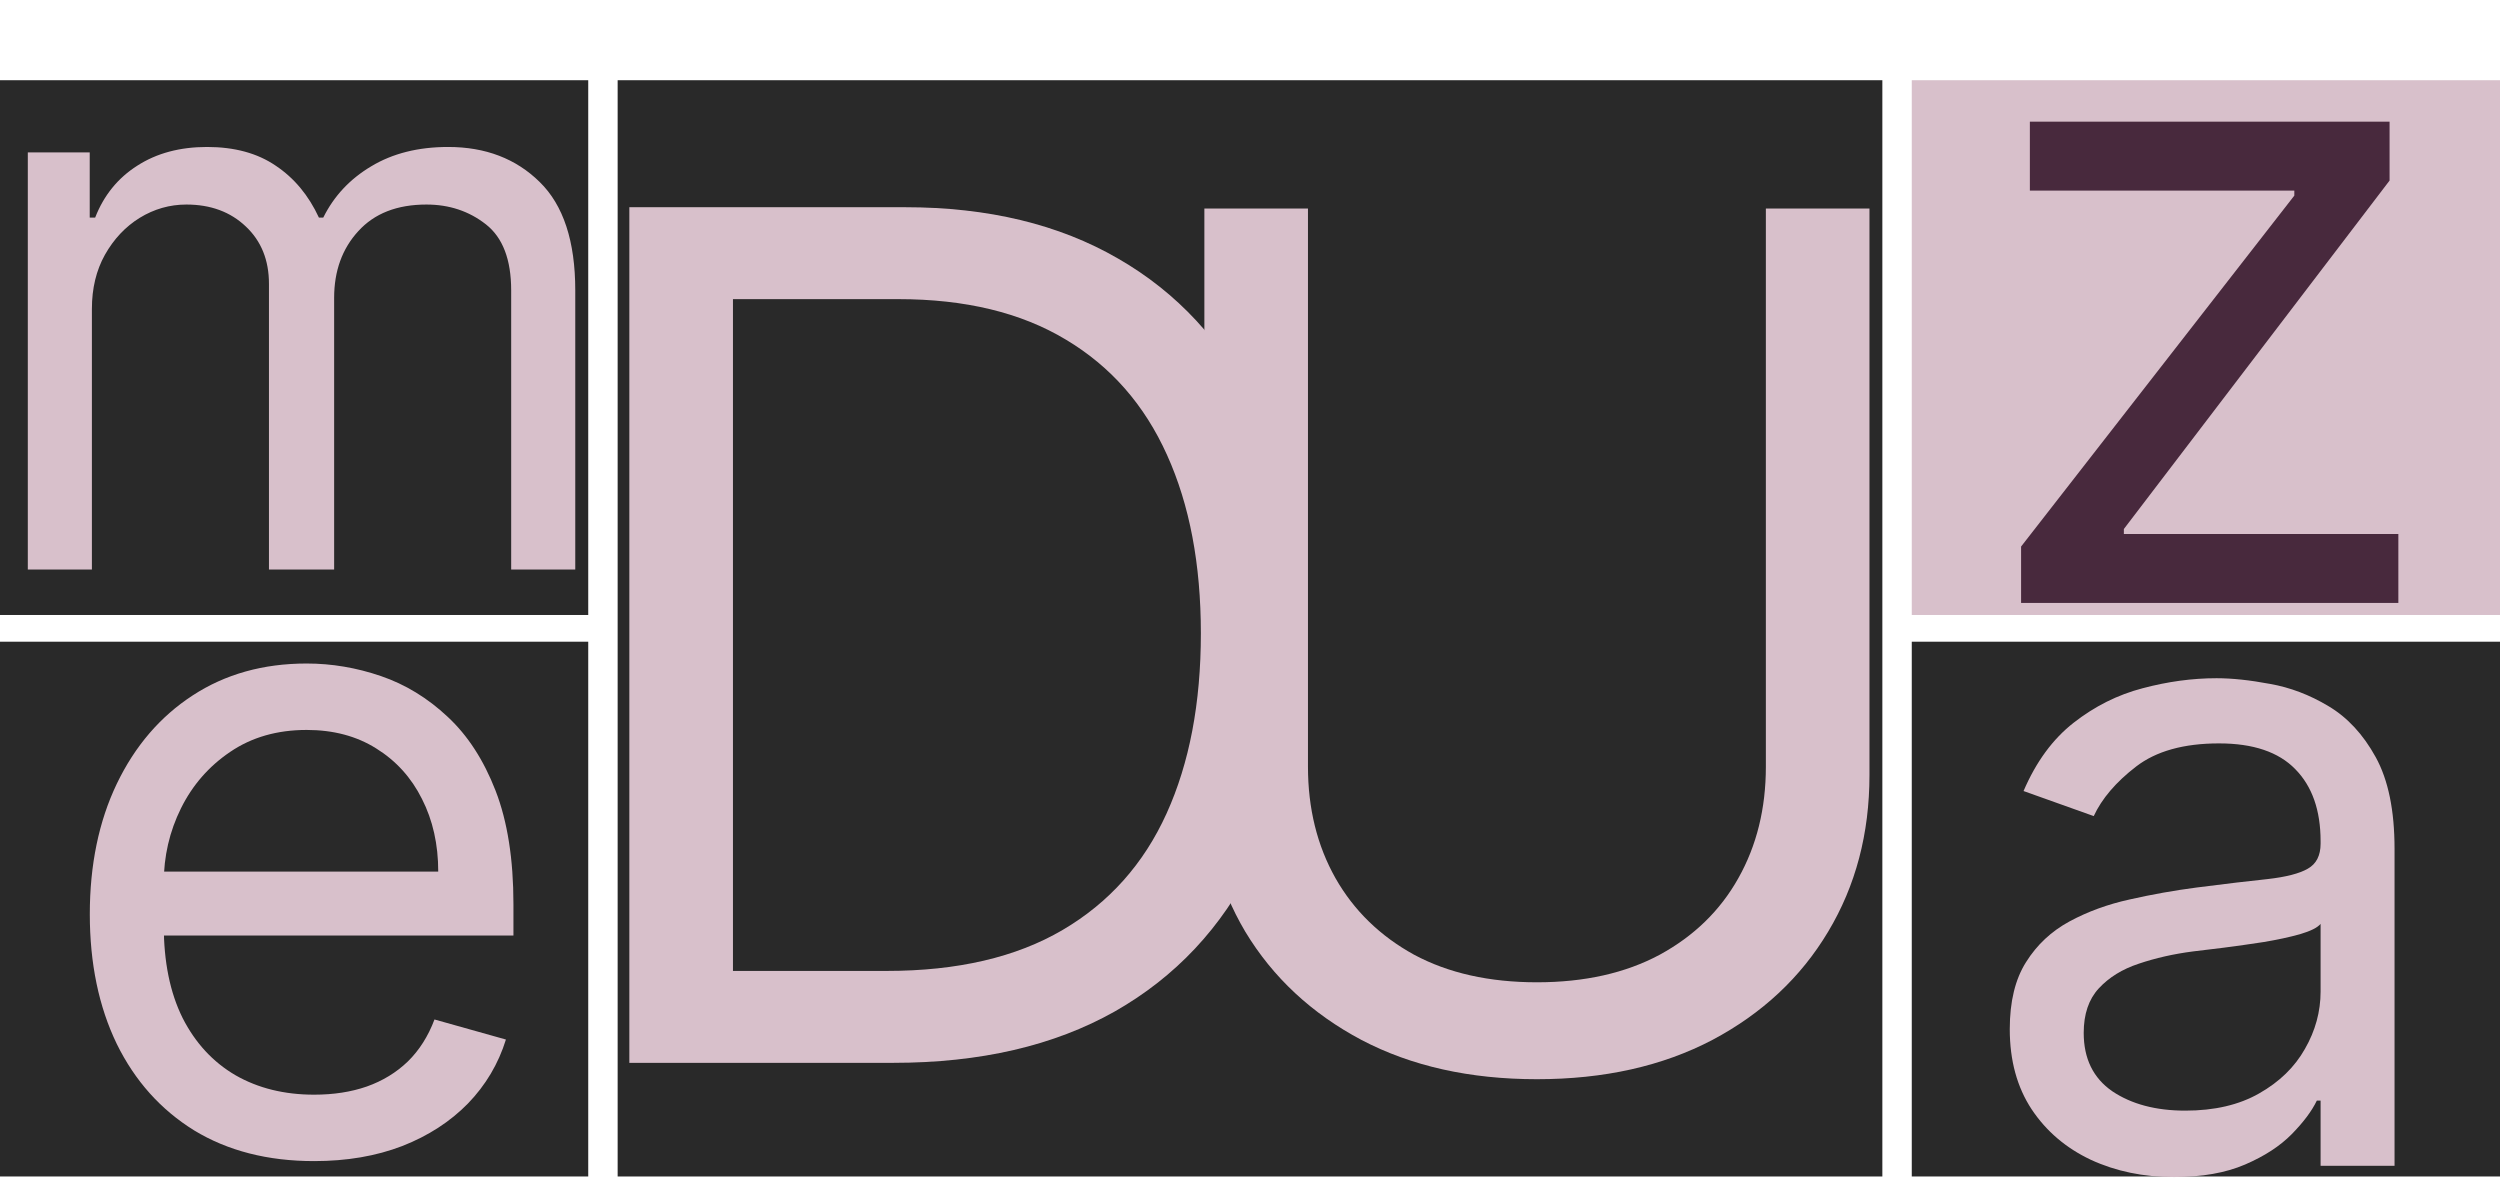
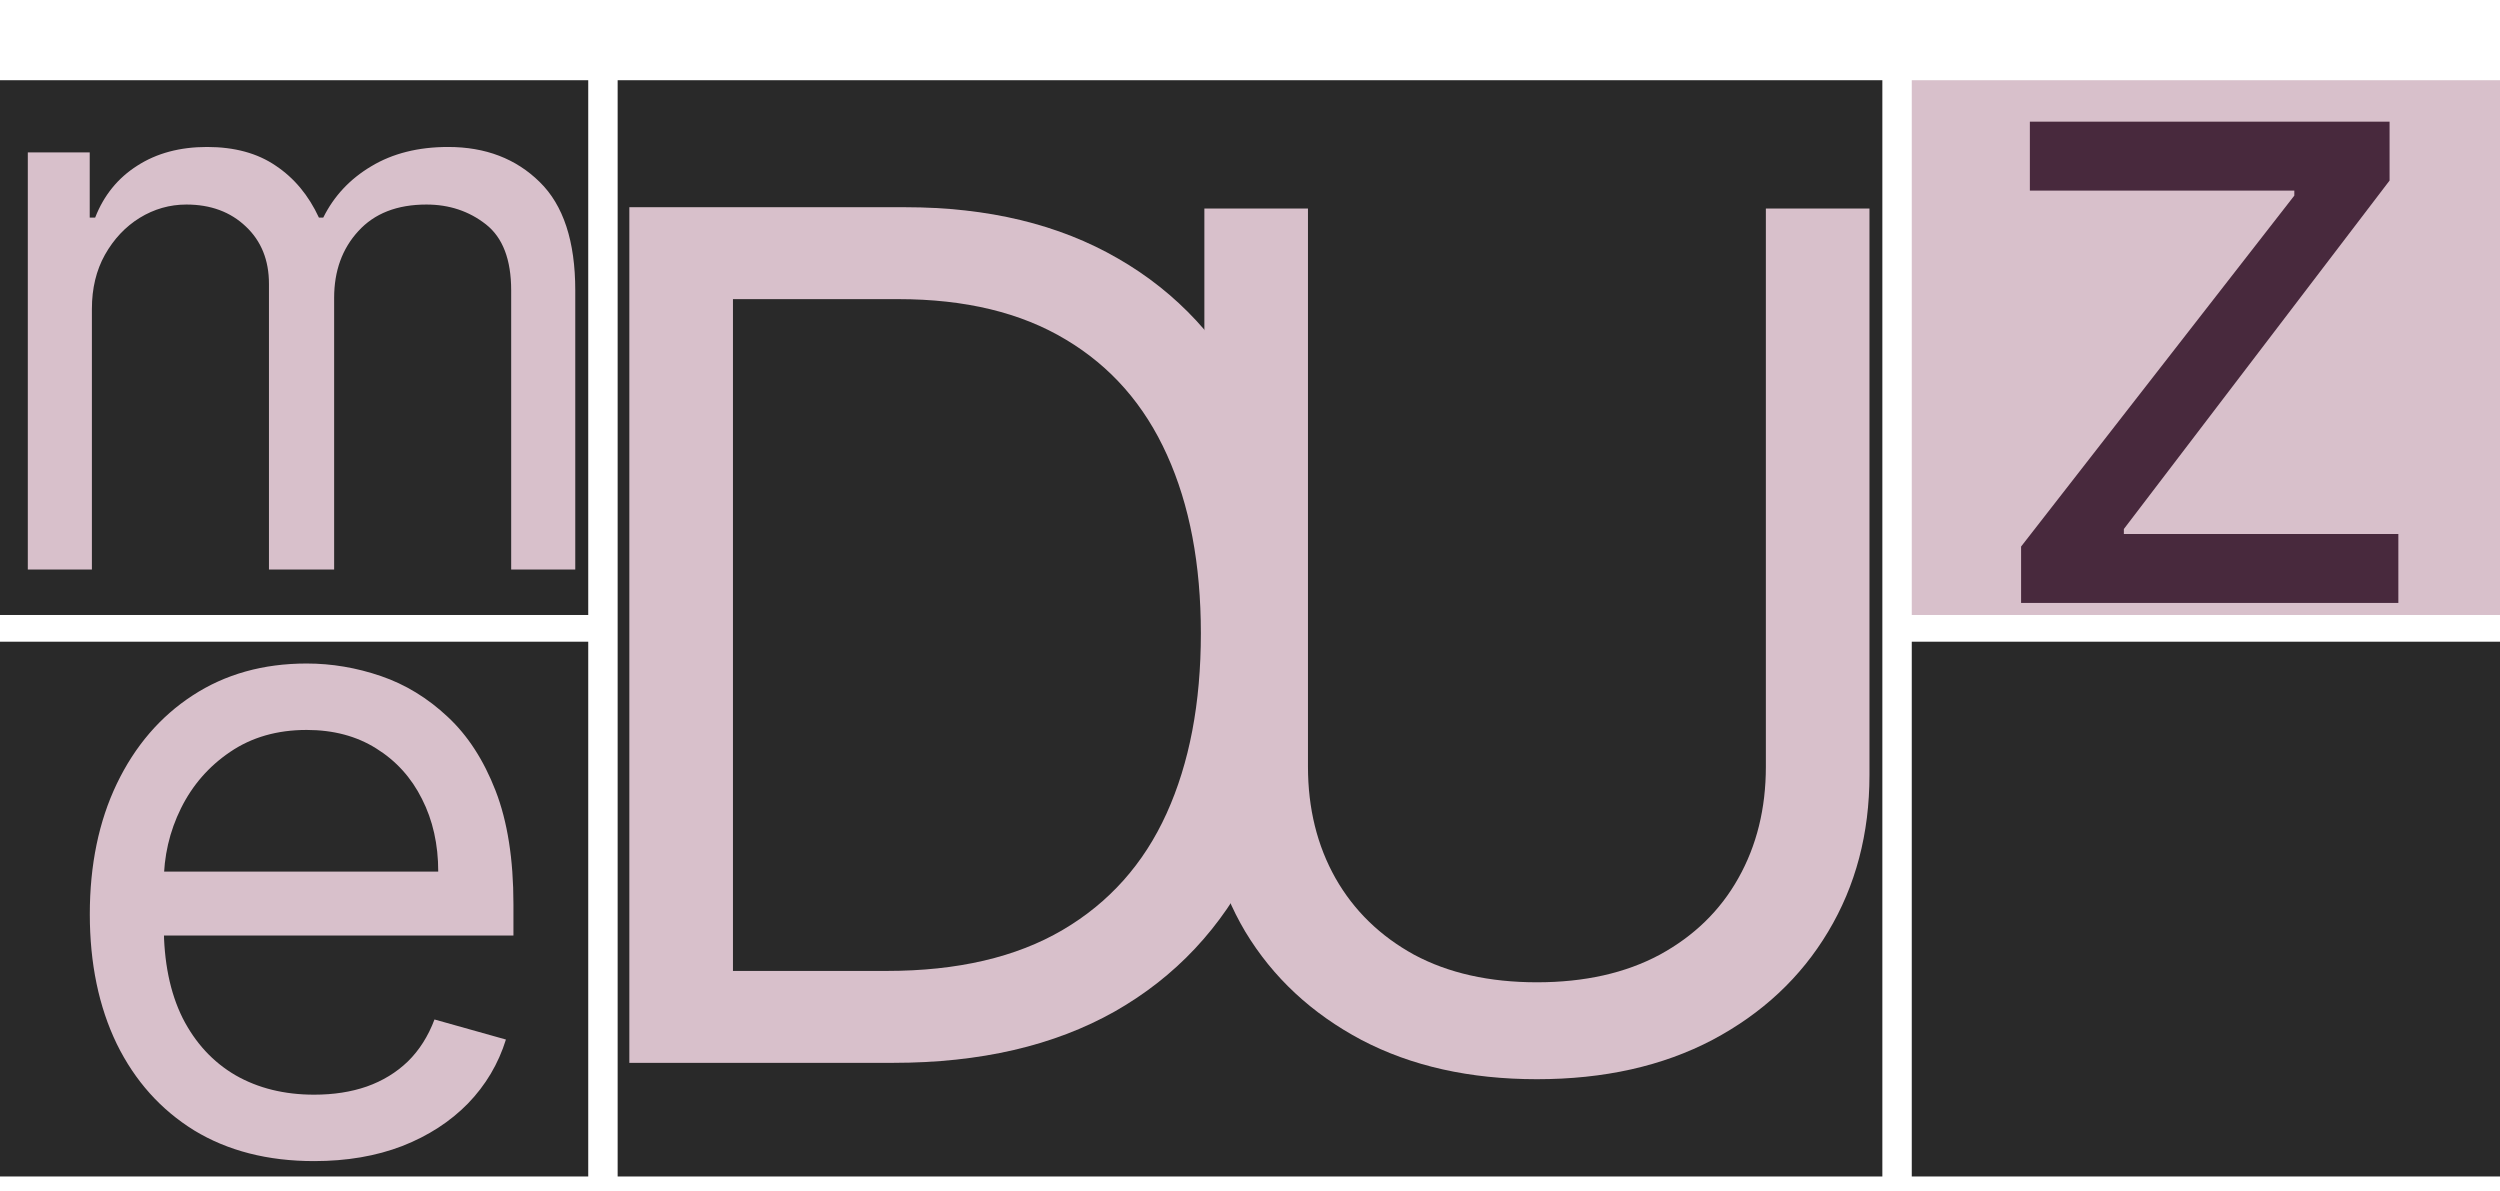
<svg xmlns="http://www.w3.org/2000/svg" width="170" height="81" viewBox="0 0 170 81" fill="none">
  <rect x="42" y="5.455" width="86" height="74.546" fill="#292929" />
  <rect x="130" y="5.455" width="40" height="36.364" fill="#D8C0CB" />
  <path d="M137.434 41V37.165L156.014 13.301V12.96H138.031V8.273H162.491V12.278L144.423 35.972V36.312H163.088V41H137.434Z" fill="#48293D" />
  <rect x="130" y="43.636" width="40" height="36.364" fill="#292929" />
-   <path d="M147.829 80.04C145.755 80.04 143.873 79.649 142.182 78.868C140.492 78.073 139.15 76.929 138.155 75.438C137.161 73.932 136.664 72.114 136.664 69.983C136.664 68.108 137.033 66.588 137.772 65.423C138.51 64.244 139.498 63.321 140.733 62.653C141.969 61.986 143.333 61.489 144.824 61.162C146.33 60.821 147.843 60.551 149.363 60.352C151.351 60.097 152.964 59.905 154.199 59.777C155.449 59.635 156.358 59.401 156.927 59.074C157.509 58.747 157.8 58.179 157.8 57.369V57.199C157.8 55.097 157.225 53.463 156.074 52.298C154.938 51.133 153.212 50.551 150.897 50.551C148.496 50.551 146.614 51.077 145.251 52.128C143.887 53.179 142.928 54.301 142.374 55.494L137.601 53.79C138.454 51.801 139.59 50.253 141.01 49.145C142.445 48.023 144.008 47.242 145.698 46.801C147.403 46.347 149.079 46.119 150.726 46.119C151.778 46.119 152.985 46.247 154.349 46.503C155.726 46.744 157.055 47.249 158.333 48.016C159.626 48.783 160.698 49.94 161.55 51.489C162.403 53.037 162.829 55.111 162.829 57.71V79.273H157.8V74.841H157.545C157.204 75.551 156.635 76.311 155.84 77.121C155.045 77.93 153.986 78.619 152.665 79.188C151.344 79.756 149.732 80.04 147.829 80.04ZM148.596 75.523C150.584 75.523 152.26 75.132 153.624 74.351C155.002 73.57 156.039 72.561 156.735 71.325C157.445 70.09 157.8 68.79 157.8 67.426V62.824C157.587 63.08 157.118 63.314 156.394 63.527C155.684 63.726 154.86 63.903 153.922 64.06C152.999 64.202 152.097 64.33 151.216 64.443C150.35 64.543 149.647 64.628 149.107 64.699C147.8 64.869 146.579 65.146 145.442 65.53C144.32 65.899 143.411 66.46 142.715 67.213C142.033 67.952 141.692 68.96 141.692 70.239C141.692 71.986 142.339 73.307 143.631 74.202C144.938 75.082 146.593 75.523 148.596 75.523Z" fill="#D8C0CB" />
  <rect y="43.636" width="40" height="36.364" fill="#292929" />
  <path d="M21.363 78.955C18.209 78.955 15.489 78.258 13.202 76.867C10.93 75.46 9.175 73.5 7.94 70.986C6.718 68.457 6.107 65.517 6.107 62.165C6.107 58.812 6.718 55.858 7.94 53.301C9.175 50.73 10.894 48.727 13.096 47.293C15.312 45.844 17.897 45.119 20.852 45.119C22.556 45.119 24.239 45.403 25.901 45.972C27.563 46.54 29.076 47.463 30.44 48.742C31.803 50.006 32.89 51.682 33.7 53.77C34.509 55.858 34.914 58.429 34.914 61.483V63.614H9.687V59.267H29.8C29.8 57.42 29.431 55.773 28.692 54.324C27.968 52.875 26.931 51.731 25.582 50.894C24.246 50.055 22.67 49.636 20.852 49.636C18.849 49.636 17.116 50.133 15.653 51.128C14.204 52.108 13.089 53.386 12.307 54.963C11.526 56.54 11.136 58.23 11.136 60.034V62.932C11.136 65.403 11.562 67.499 12.414 69.217C13.28 70.922 14.481 72.222 16.015 73.117C17.549 73.997 19.332 74.438 21.363 74.438C22.684 74.438 23.877 74.253 24.942 73.883C26.022 73.5 26.952 72.932 27.734 72.179C28.515 71.412 29.119 70.46 29.545 69.324L34.403 70.688C33.891 72.335 33.032 73.784 31.825 75.034C30.617 76.27 29.126 77.236 27.35 77.932C25.575 78.614 23.579 78.955 21.363 78.955Z" fill="#D8C0CB" />
  <rect y="5.455" width="40" height="36.364" fill="#292929" />
  <path d="M1.891 38.727V10.364H6.101V14.796H6.471C7.061 13.281 8.016 12.106 9.333 11.268C10.65 10.419 12.232 9.994 14.079 9.994C15.95 9.994 17.507 10.419 18.75 11.268C20.006 12.106 20.985 13.281 21.686 14.796H21.982C22.708 13.331 23.798 12.167 25.25 11.305C26.703 10.431 28.445 9.994 30.476 9.994C33.012 9.994 35.087 10.788 36.699 12.376C38.312 13.952 39.118 16.408 39.118 19.744V38.727H34.76V19.744C34.76 17.651 34.188 16.156 33.043 15.257C31.898 14.358 30.55 13.909 28.999 13.909C27.005 13.909 25.46 14.512 24.364 15.719C23.268 16.913 22.721 18.427 22.721 20.261V38.727H18.289V19.301C18.289 17.688 17.765 16.39 16.719 15.405C15.673 14.408 14.325 13.909 12.675 13.909C11.543 13.909 10.484 14.211 9.499 14.814C8.526 15.417 7.739 16.254 7.135 17.325C6.544 18.384 6.249 19.609 6.249 21V38.727H1.891Z" fill="#D8C0CB" />
-   <path d="M60.75 72.273H42.795V14.091H61.545C67.189 14.091 72.019 15.256 76.034 17.585C80.049 19.896 83.127 23.22 85.267 27.557C87.407 31.875 88.477 37.045 88.477 43.068C88.477 49.129 87.398 54.347 85.239 58.722C83.079 63.078 79.936 66.43 75.807 68.778C71.678 71.108 66.659 72.273 60.75 72.273ZM49.841 66.023H60.295C65.106 66.023 69.093 65.095 72.256 63.239C75.419 61.383 77.776 58.74 79.329 55.312C80.883 51.885 81.659 47.803 81.659 43.068C81.659 38.371 80.892 34.328 79.358 30.938C77.824 27.528 75.532 24.915 72.483 23.097C69.434 21.259 65.636 20.341 61.091 20.341H49.841V66.023Z" fill="#D8C0CB" />
+   <path d="M60.75 72.273H42.795V14.091H61.545C67.189 14.091 72.019 15.256 76.034 17.585C80.049 19.896 83.127 23.22 85.267 27.557C87.407 31.875 88.477 37.045 88.477 43.068C88.477 49.129 87.398 54.347 85.239 58.722C83.079 63.078 79.936 66.43 75.807 68.778C71.678 71.108 66.659 72.273 60.75 72.273ZM49.841 66.023H60.295C65.106 66.023 69.093 65.095 72.256 63.239C75.419 61.383 77.776 58.74 79.329 55.312C80.883 51.885 81.659 47.803 81.659 43.068C81.659 38.371 80.892 34.328 79.358 30.938C77.824 27.528 75.532 24.915 72.483 23.097C69.434 21.259 65.636 20.341 61.091 20.341H49.841V66.023" fill="#D8C0CB" />
  <path d="M120.079 14.182H127.124V52.705C127.124 56.682 126.187 60.233 124.312 63.358C122.456 66.464 119.833 68.917 116.442 70.716C113.052 72.496 109.075 73.386 104.511 73.386C99.946 73.386 95.969 72.496 92.579 70.716C89.189 68.917 86.556 66.464 84.681 63.358C82.825 60.233 81.897 56.682 81.897 52.705V14.182H88.942V52.136C88.942 54.977 89.567 57.506 90.817 59.722C92.067 61.919 93.848 63.651 96.158 64.921C98.488 66.171 101.272 66.796 104.511 66.796C107.749 66.796 110.533 66.171 112.863 64.921C115.192 63.651 116.973 61.919 118.204 59.722C119.454 57.506 120.079 54.977 120.079 52.136V14.182Z" fill="#D8C0CB" />
</svg>